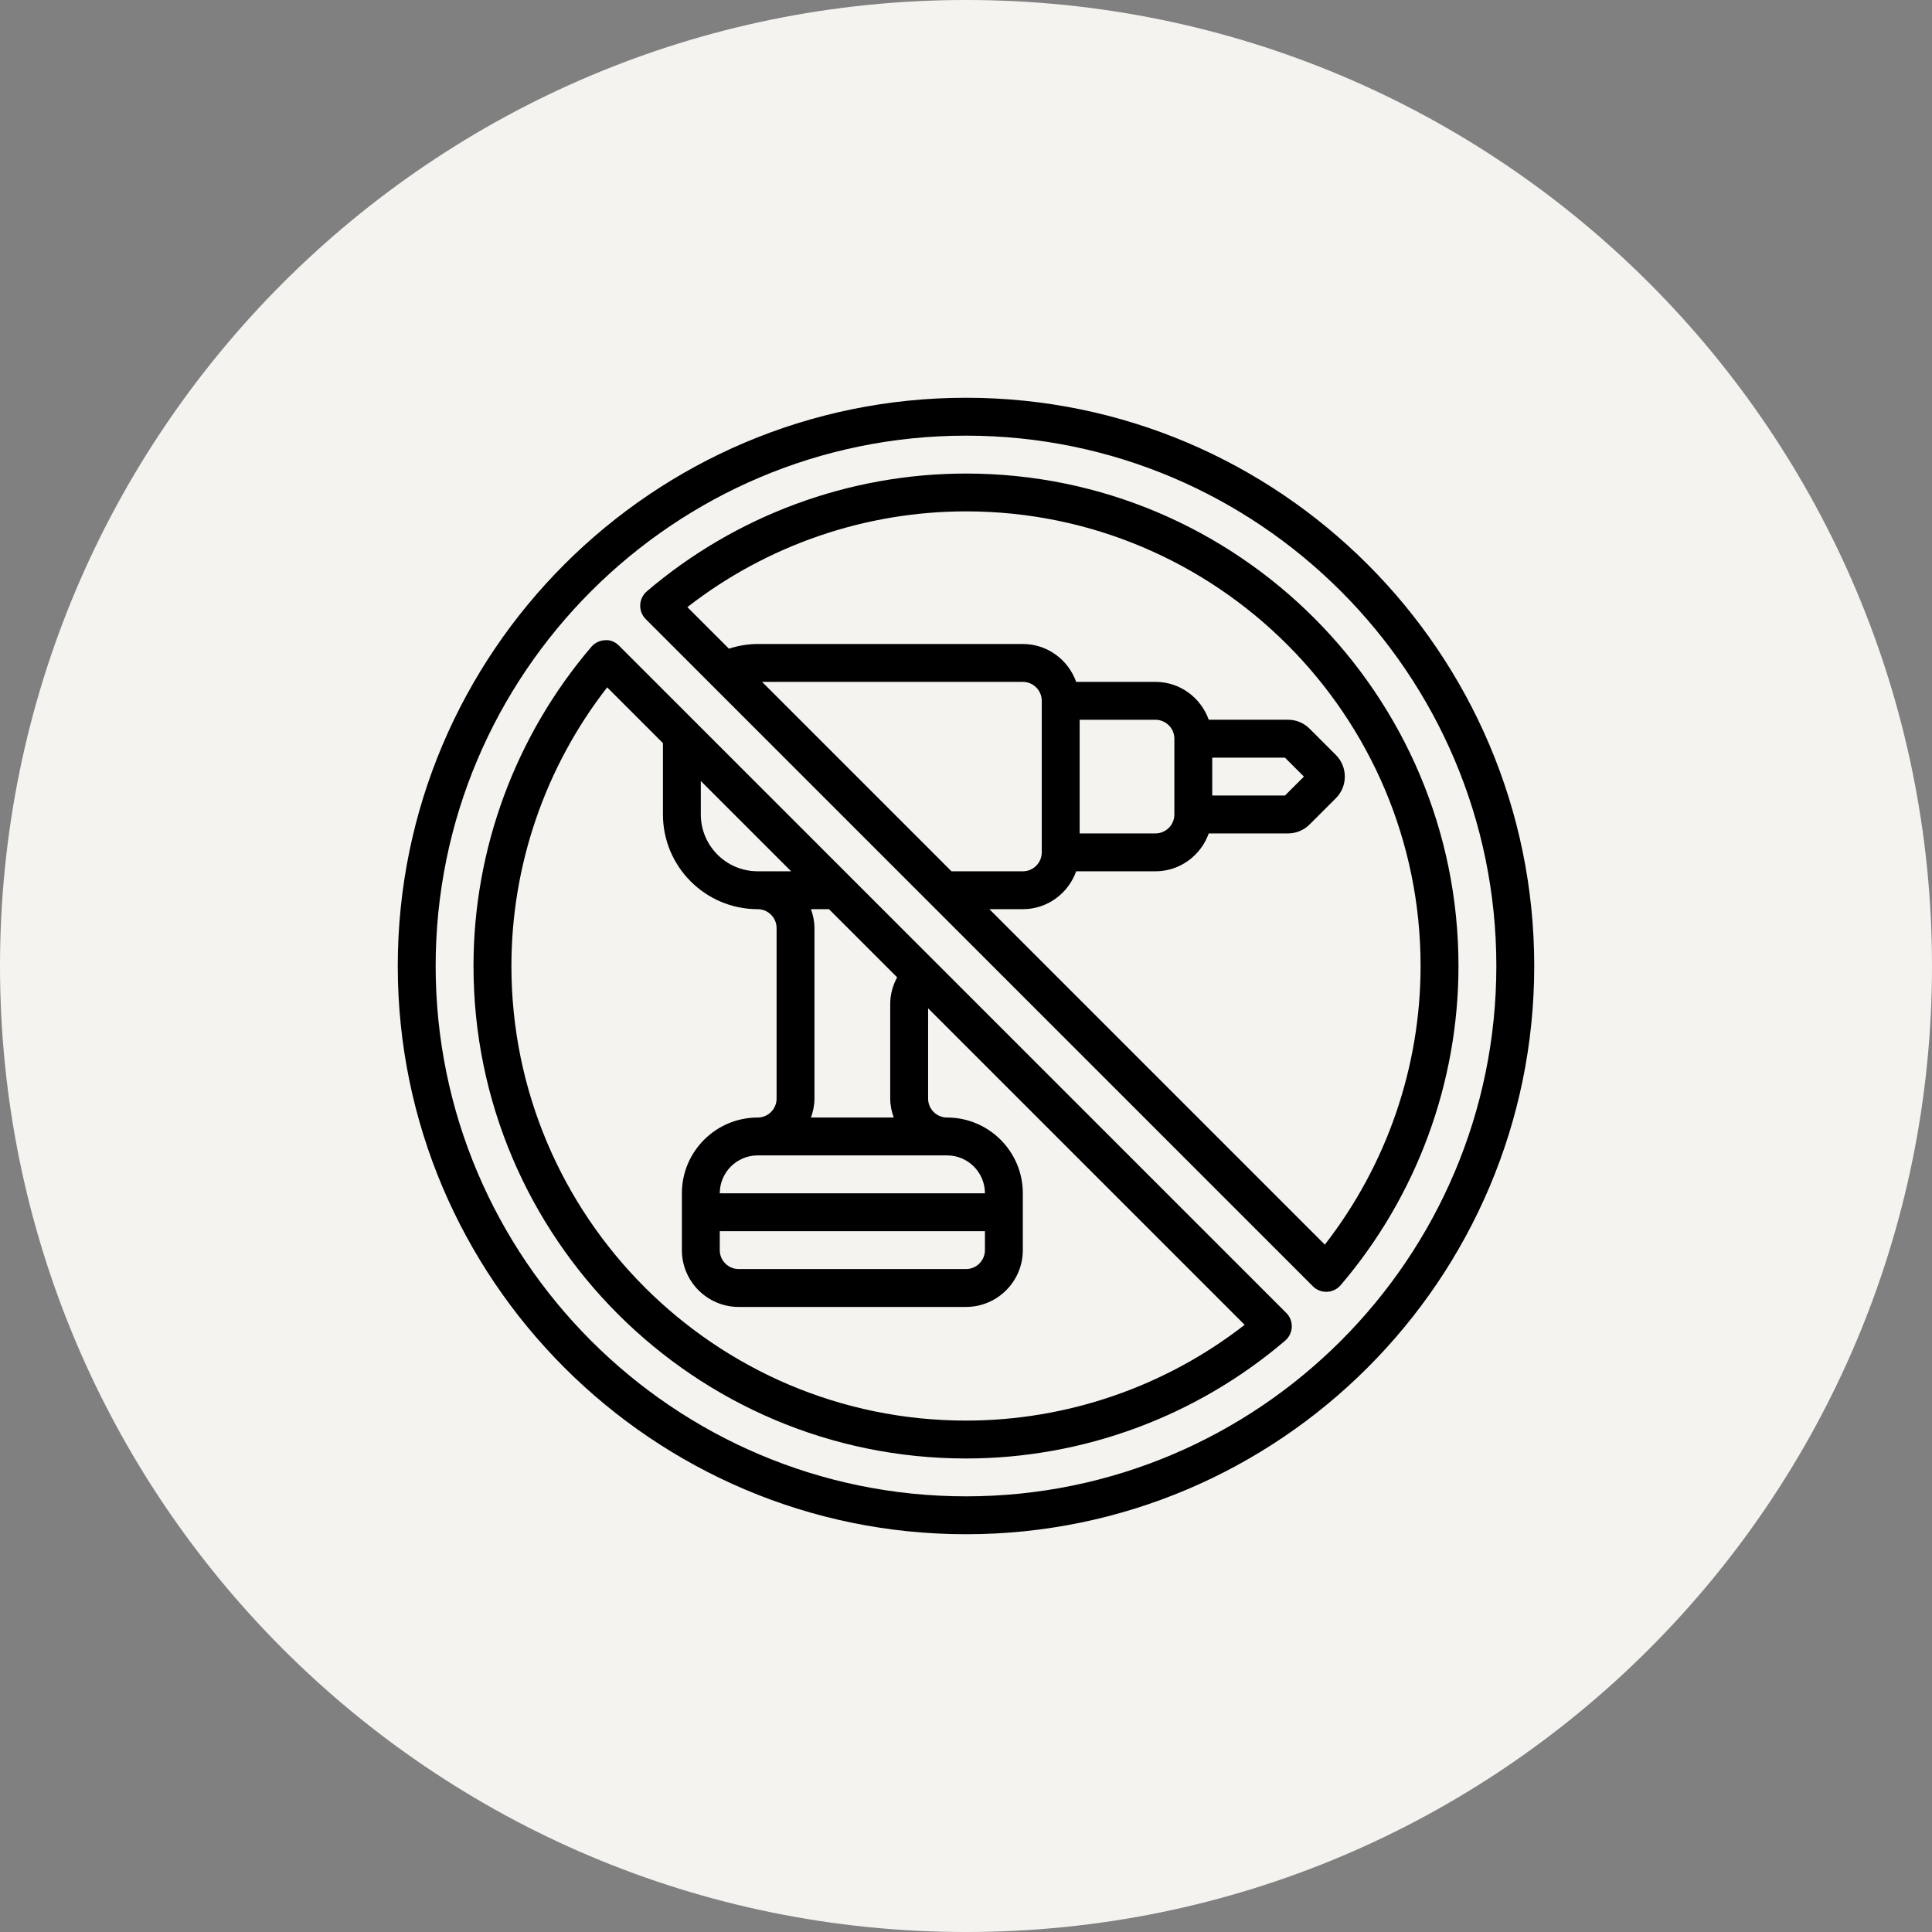
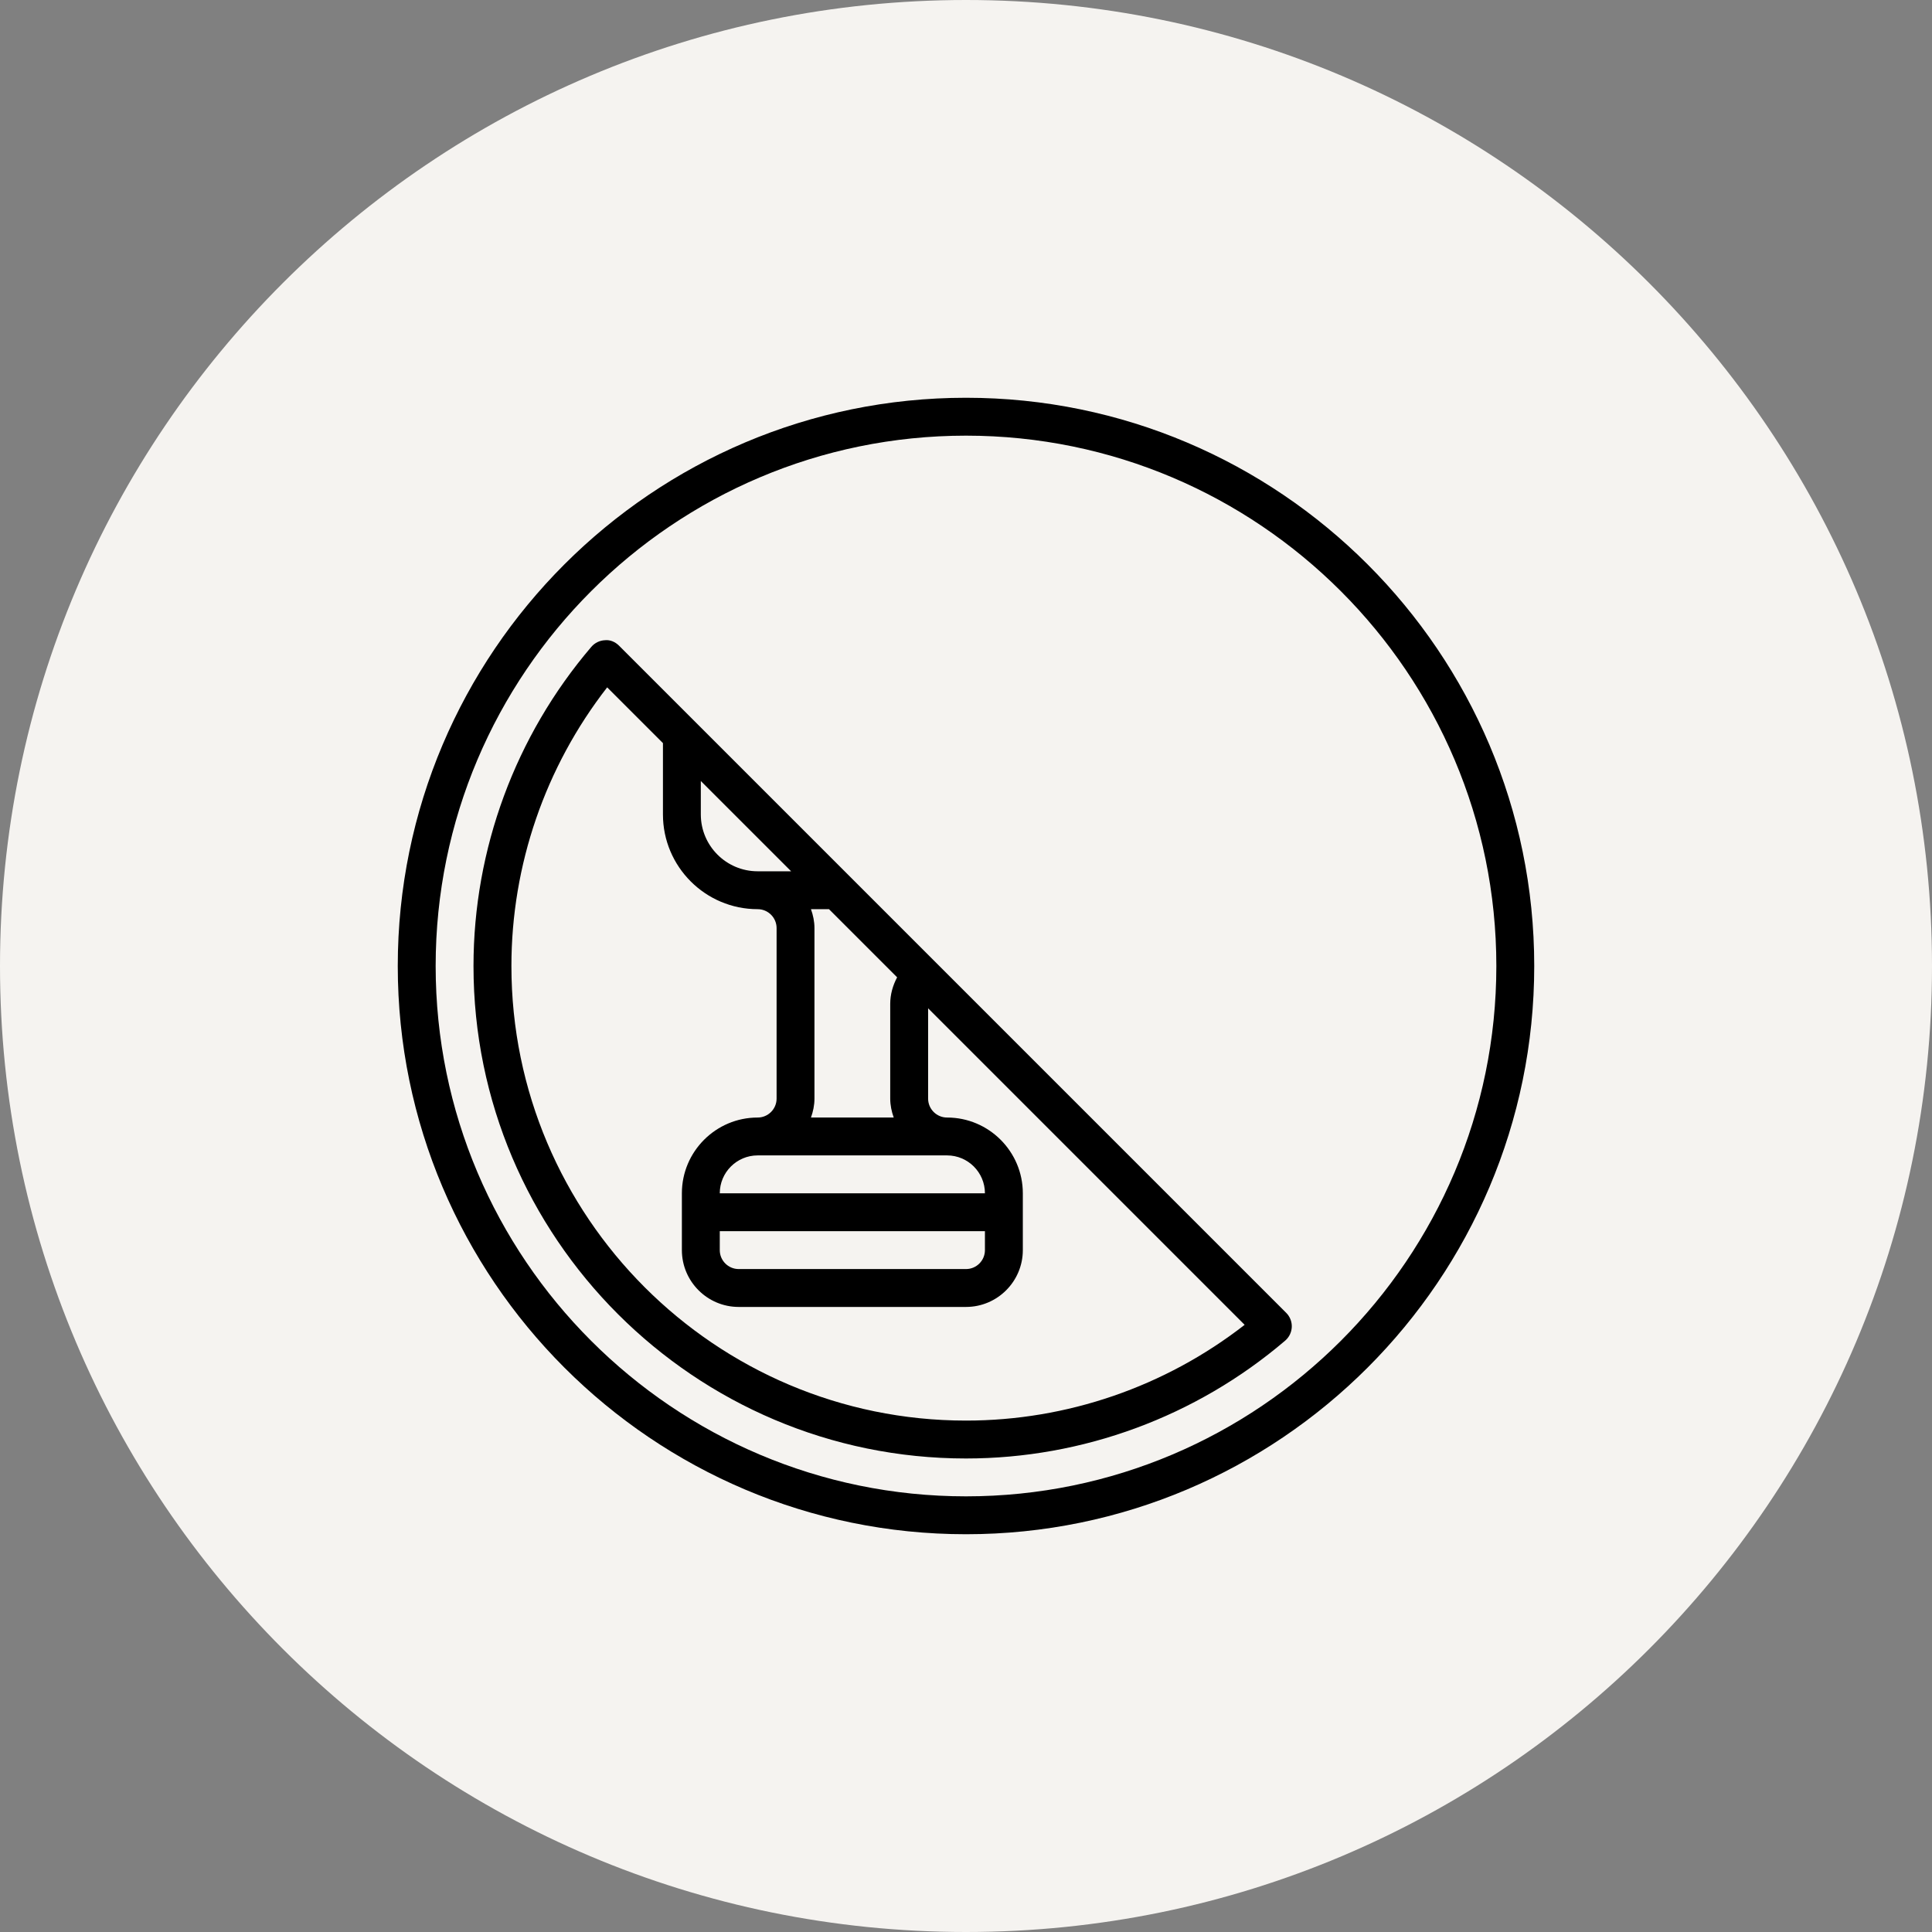
<svg xmlns="http://www.w3.org/2000/svg" width="85" height="85" viewBox="0 0 85 85" fill="none">
  <rect x="0" y="0" width="85" height="85" fill="#808080" stroke="none" />
  <path d="M0 42.5C0 19.028 19.028 0 42.5 0C65.972 0 85 19.028 85 42.5C85 65.972 65.972 85 42.5 85C19.028 85 0 65.972 0 42.5Z" fill="#F5F3F0" />
  <g clip-path="url(#clip0_9205_2951)">
    <path d="M42.5 17.5C28.715 17.5 17.5 28.715 17.5 42.5C17.5 56.285 28.715 67.5 42.5 67.5C56.285 67.5 67.5 56.285 67.5 42.5C67.5 28.715 56.285 17.5 42.5 17.5ZM42.5 65.833C29.634 65.833 19.167 55.366 19.167 42.5C19.167 29.634 29.634 19.167 42.5 19.167C55.366 19.167 65.833 29.634 65.833 42.5C65.833 55.366 55.366 65.833 42.5 65.833Z" fill="black" />
-     <path d="M42.5 20.834C37.362 20.834 32.375 22.674 28.458 26.016C28.282 26.167 28.176 26.384 28.167 26.618C28.157 26.849 28.246 27.075 28.41 27.239L57.76 56.59C57.917 56.747 58.128 56.834 58.349 56.834H58.382C58.614 56.825 58.832 56.719 58.983 56.543C62.326 52.627 64.167 47.64 64.167 42.501C64.167 30.553 54.447 20.834 42.5 20.834ZM33.528 30H45C45.46 30 45.833 30.373 45.833 30.834V37.5C45.833 37.96 45.46 38.334 45 38.334H41.862L33.528 30ZM58.287 54.759L43.528 40H45C46.085 40 47.002 39.301 47.347 38.334H50.833C51.918 38.334 52.835 37.634 53.18 36.667H56.667C57.024 36.667 57.36 36.529 57.617 36.273L58.776 35.115C59.297 34.592 59.297 33.741 58.774 33.217L57.614 32.057C57.36 31.804 57.024 31.666 56.667 31.666H53.18C52.835 30.698 51.918 29.999 50.833 29.999H47.347C47.002 29.032 46.085 28.333 45 28.333H33.333C32.903 28.333 32.476 28.407 32.069 28.539L30.241 26.711C33.74 23.988 38.059 22.498 42.5 22.498C53.528 22.498 62.5 31.471 62.5 42.498C62.5 46.94 61.01 51.258 58.287 54.758V54.759ZM47.5 31.667H50.833C51.293 31.667 51.667 32.04 51.667 32.5V35.834C51.667 36.294 51.293 36.667 50.833 36.667H47.5V31.667ZM53.333 33.334H56.533L57.367 34.167L56.533 35H53.333V33.334Z" fill="black" />
    <path d="M27.239 28.411C27.075 28.247 26.854 28.142 26.617 28.167C26.385 28.177 26.168 28.282 26.016 28.459C22.673 32.375 20.832 37.362 20.832 42.501C20.832 54.448 30.552 64.167 42.499 64.167C47.638 64.167 52.624 62.327 56.541 58.984C56.718 58.832 56.823 58.616 56.833 58.382C56.842 58.151 56.753 57.925 56.589 57.761L27.239 28.411ZM39.32 49.167H35.679C35.773 48.905 35.833 48.627 35.833 48.333V40.833C35.833 40.54 35.773 40.262 35.679 40H36.472L39.47 42.998C39.279 43.356 39.166 43.753 39.166 44.167V48.333C39.166 48.627 39.227 48.905 39.32 49.167ZM31.667 54.167H43.333V55C43.333 55.46 42.96 55.833 42.5 55.833H32.5C32.04 55.833 31.667 55.46 31.667 55V54.167ZM31.667 52.5C31.667 51.581 32.414 50.833 33.333 50.833H41.667C42.586 50.833 43.333 51.581 43.333 52.5H31.667ZM30.833 34.361L34.806 38.333H33.333C31.955 38.333 30.833 37.212 30.833 35.833V34.361ZM42.5 62.5C31.473 62.5 22.5 53.527 22.5 42.5C22.5 38.058 23.99 33.74 26.713 30.241L29.167 32.694V35.833C29.167 38.131 31.036 40 33.333 40C33.793 40 34.167 40.373 34.167 40.833V48.333C34.167 48.793 33.793 49.167 33.333 49.167C31.495 49.167 30 50.662 30 52.5V55C30 56.378 31.122 57.5 32.5 57.5H42.5C43.878 57.5 45 56.378 45 55V52.5C45 50.662 43.505 49.167 41.667 49.167C41.207 49.167 40.833 48.793 40.833 48.333V44.361L54.759 58.287C51.26 61.01 46.942 62.5 42.5 62.5Z" fill="black" />
  </g>
  <defs>
    <clipPath id="clip0_9205_2951">
      <rect width="50" height="50" fill="white" transform="translate(17.5 17.5)" />
    </clipPath>
  </defs>
</svg>